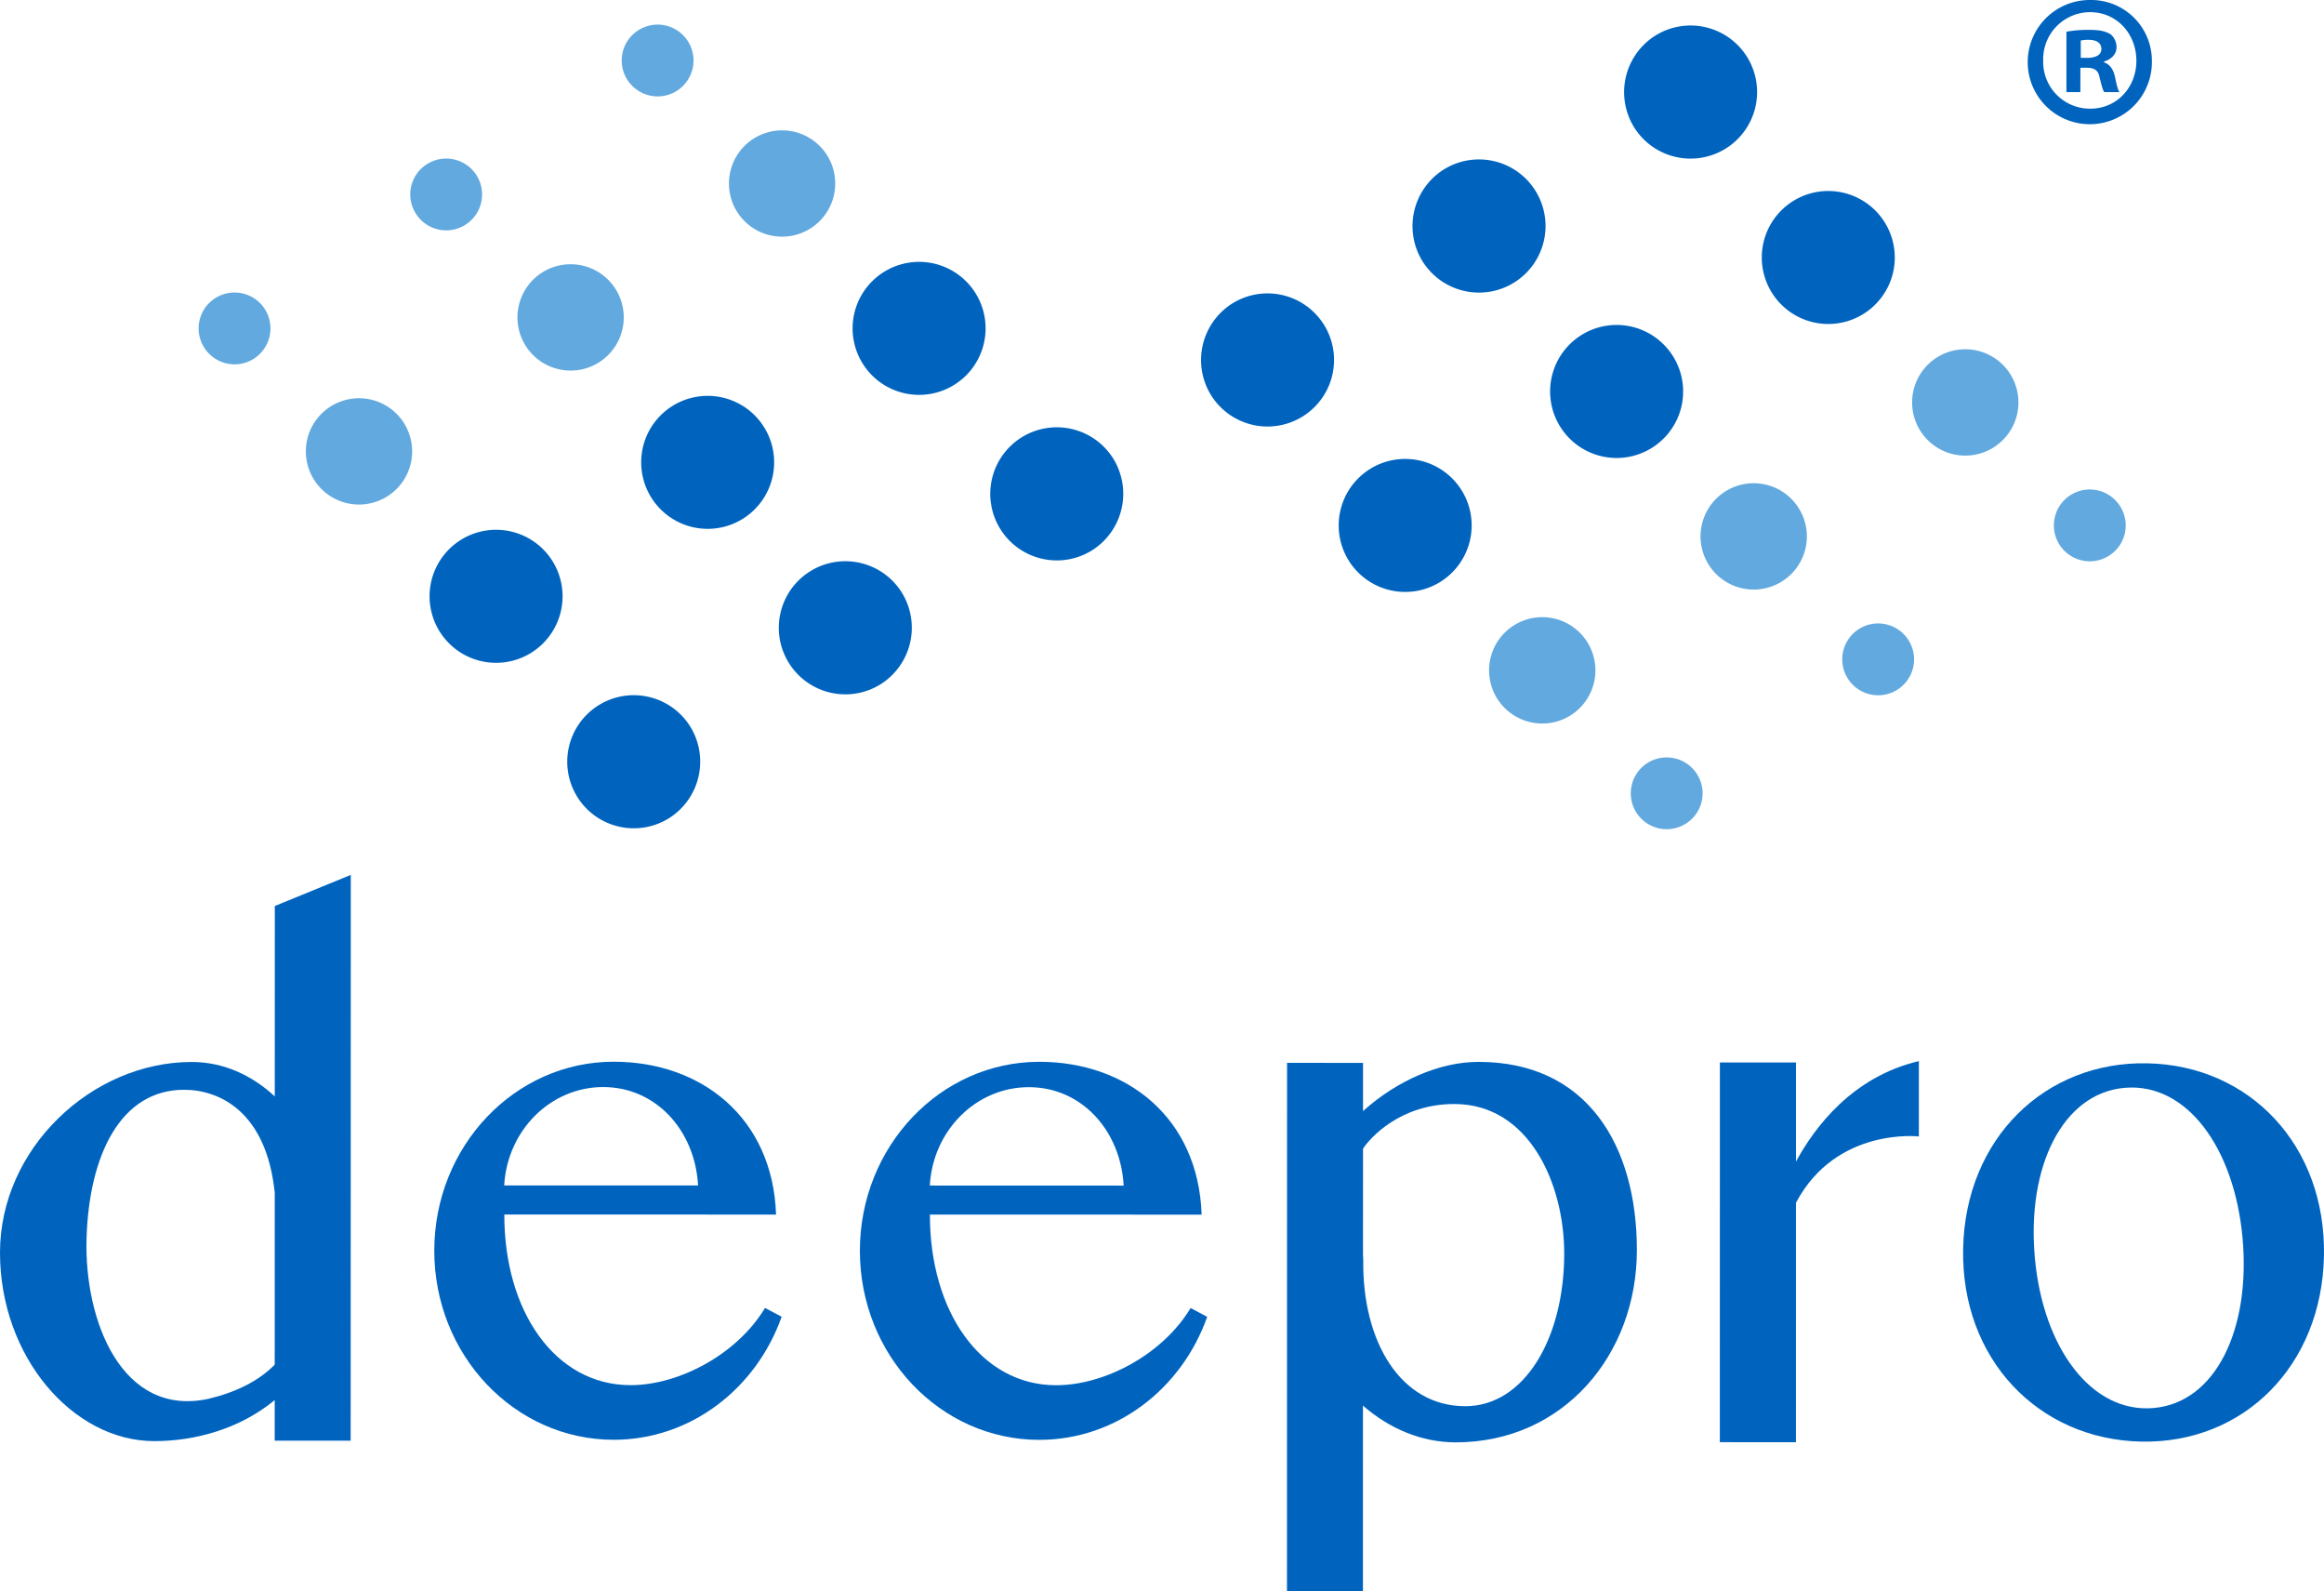
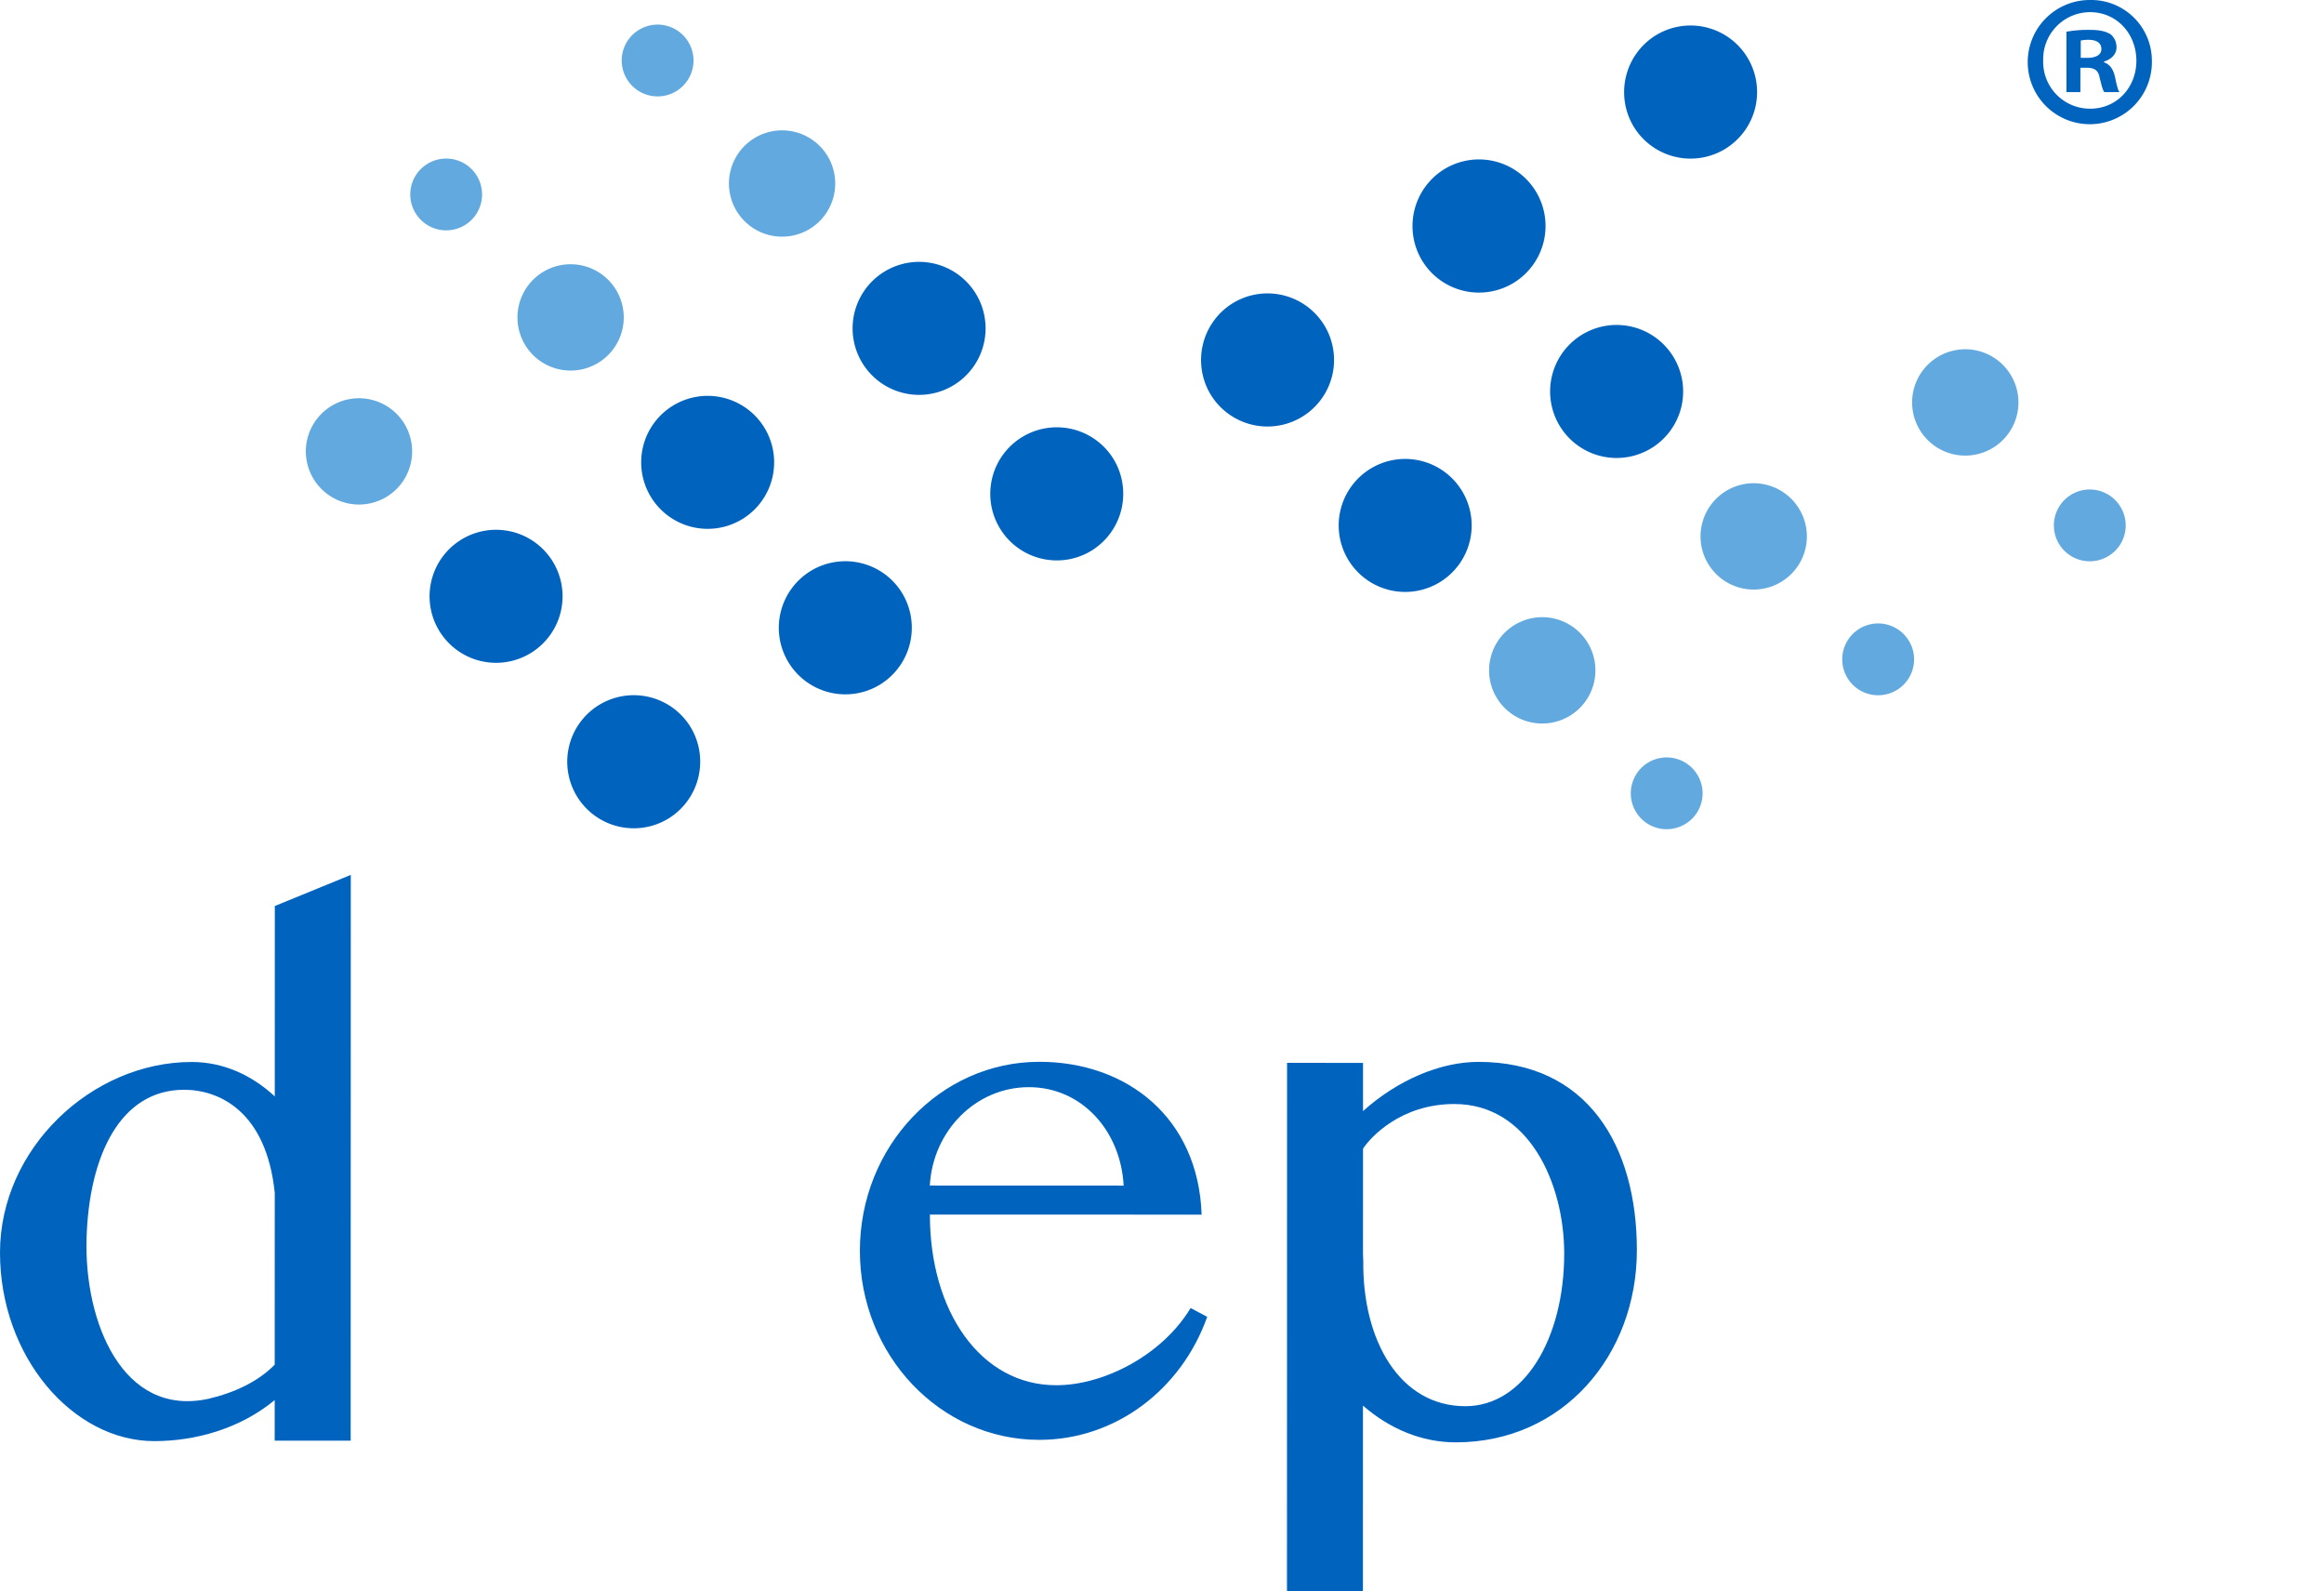
<svg xmlns="http://www.w3.org/2000/svg" width="617.98" height="423.022" viewBox="0 0 617.98 423.022">
  <defs>
    <clipPath id="clip-path">
      <rect id="Rectangle_4513" data-name="Rectangle 4513" width="617.98" height="423.022" fill="none" />
    </clipPath>
  </defs>
  <g id="Group_14560" data-name="Group 14560" clip-path="url(#clip-path)">
    <path id="Path_11295" data-name="Path 11295" d="M75.369,91.724A17.691,17.691,0,1,1,80.883,67.29a17.756,17.756,0,0,1-5.515,24.434" transform="translate(102.591 125.742)" fill="#0064bf" />
    <path id="Path_11296" data-name="Path 11296" d="M44.745,47.773a17.682,17.682,0,1,1-5.49,24.387,17.675,17.675,0,0,1,5.49-24.387" transform="translate(77.71 95.805)" fill="#0064bf" />
    <path id="Path_11297" data-name="Path 11297" d="M32.558,36.061a14.128,14.128,0,1,1-4.376,19.482,14.117,14.117,0,0,1,4.376-19.482" transform="translate(55.34 72.003)" fill="#61a9df" />
-     <path id="Path_11298" data-name="Path 11298" d="M21.306,26.349a9.545,9.545,0,1,1-2.931,13.179,9.52,9.52,0,0,1,2.931-13.179" transform="translate(35.945 52.902)" fill="#61a9df" />
    <path id="Path_11299" data-name="Path 11299" d="M93.359,80.341a17.694,17.694,0,1,1,5.505-24.428,17.755,17.755,0,0,1-5.505,24.428" transform="translate(140.876 101.51)" fill="#0064bf" />
    <path id="Path_11300" data-name="Path 11300" d="M62.735,36.392a17.676,17.676,0,1,1-5.493,24.381,17.669,17.669,0,0,1,5.493-24.381" transform="translate(115.994 71.579)" fill="#0064bf" />
    <path id="Path_11301" data-name="Path 11301" d="M50.539,24.668a14.133,14.133,0,1,1-4.367,19.5,14.142,14.142,0,0,1,4.367-19.5" transform="translate(93.621 47.776)" fill="#61a9df" />
    <path id="Path_11302" data-name="Path 11302" d="M39.3,14.97a9.541,9.541,0,1,1-2.934,13.163A9.509,9.509,0,0,1,39.3,14.97" transform="translate(74.227 28.674)" fill="#61a9df" />
    <path id="Path_11303" data-name="Path 11303" d="M111.338,68.961a17.694,17.694,0,1,1,5.509-24.428,17.772,17.772,0,0,1-5.509,24.428" transform="translate(179.123 77.289)" fill="#0064bf" />
    <path id="Path_11304" data-name="Path 11304" d="M80.706,25a17.68,17.68,0,1,1-5.49,24.4A17.671,17.671,0,0,1,80.706,25" transform="translate(154.246 47.349)" fill="#0064bf" />
    <path id="Path_11305" data-name="Path 11305" d="M68.52,13.3a14.129,14.129,0,1,1-4.373,19.479A14.134,14.134,0,0,1,68.52,13.3" transform="translate(131.875 23.554)" fill="#61a9df" />
    <path id="Path_11306" data-name="Path 11306" d="M57.275,3.583a9.542,9.542,0,1,1-2.937,13.173A9.519,9.519,0,0,1,57.275,3.583" transform="translate(112.48 4.447)" fill="#61a9df" />
    <path id="Path_11307" data-name="Path 11307" d="M146.3,4.893a17.693,17.693,0,1,1-5.512,24.443A17.761,17.761,0,0,1,146.3,4.893" transform="translate(293.809 4.61)" fill="#0064bf" />
-     <path id="Path_11308" data-name="Path 11308" d="M176.906,48.851a17.678,17.678,0,1,1,5.5-24.381,17.656,17.656,0,0,1-5.5,24.381" transform="translate(318.699 34.542)" fill="#0064bf" />
    <path id="Path_11309" data-name="Path 11309" d="M184.273,55.746a14.133,14.133,0,1,1,4.364-19.488,14.119,14.119,0,0,1-4.364,19.488" transform="translate(345.894 63.164)" fill="#61a9df" />
    <path id="Path_11310" data-name="Path 11310" d="M189.269,59.2A9.542,9.542,0,1,1,192.2,46.025,9.5,9.5,0,0,1,189.269,59.2" transform="translate(371.544 88.522)" fill="#61a9df" />
    <path id="Path_11311" data-name="Path 11311" d="M128.3,16.275a17.7,17.7,0,1,1-5.506,24.437A17.763,17.763,0,0,1,128.3,16.275" transform="translate(255.53 28.839)" fill="#0064bf" />
    <path id="Path_11312" data-name="Path 11312" d="M158.919,60.236a17.682,17.682,0,1,1,5.493-24.381,17.659,17.659,0,0,1-5.493,24.381" transform="translate(280.416 58.771)" fill="#0064bf" />
    <path id="Path_11313" data-name="Path 11313" d="M166.288,67.133a14.133,14.133,0,1,1,4.367-19.485,14.114,14.114,0,0,1-4.367,19.485" transform="translate(307.616 87.391)" fill="#61a9df" />
    <path id="Path_11314" data-name="Path 11314" d="M171.285,70.588a9.545,9.545,0,1,1,2.937-13.169,9.519,9.519,0,0,1-2.937,13.169" transform="translate(333.259 112.746)" fill="#61a9df" />
    <path id="Path_11315" data-name="Path 11315" d="M110.325,27.663a17.694,17.694,0,1,1-5.5,24.434,17.759,17.759,0,0,1,5.5-24.434" transform="translate(217.276 53.065)" fill="#0064bf" />
    <path id="Path_11316" data-name="Path 11316" d="M140.955,71.614a17.678,17.678,0,1,1,5.474-24.378,17.67,17.67,0,0,1-5.474,24.378" transform="translate(242.165 82.995)" fill="#0064bf" />
    <path id="Path_11317" data-name="Path 11317" d="M148.316,78.521a14.135,14.135,0,1,1,4.367-19.5,14.129,14.129,0,0,1-4.367,19.5" transform="translate(269.36 111.617)" fill="#61a9df" />
    <path id="Path_11318" data-name="Path 11318" d="M153.3,81.963A9.54,9.54,0,1,1,156.231,68.8,9.5,9.5,0,0,1,153.3,81.963" transform="translate(295.009 136.976)" fill="#61a9df" />
    <path id="Path_11319" data-name="Path 11319" d="M73.077,82.619l-.013,50.61c-6.2-5.737-13.776-9.14-22.088-9.147C24.4,124.082,0,147.074,0,174.755c-.009,27.665,19.354,50.11,41.013,50.119,10.739,0,22.692-3.181,32.035-10.911l0,10.789h20.2l.031-150.4Zm-.028,121.932c-4.3,4.4-10.539,7.414-17.624,9.072-22.929,4.98-33.077-20.6-32.408-42.7.666-22.05,9.028-39.452,25.926-39.452,9.353,0,21.891,5.743,24.118,27.393Z" transform="translate(0 158.229)" fill="#0064bf" />
-     <path id="Path_11320" data-name="Path 11320" d="M166.45,116.868V90.529H146.214L146.2,191.478l20.242.009.006-63.664c10.7-20.18,32.68-17.621,32.68-17.621V90.176c-17.6,4.132-27.656,17.452-32.673,26.693" transform="translate(311.124 191.907)" fill="#0064bf" />
    <path id="Path_11321" data-name="Path 11321" d="M160.33,90.24c-10.232,0-21.59,4.9-30.706,13.079V90.509l-20.2-.009L109.4,230.916l20.2.063.006-49.362c7.007,6.125,15.572,9.769,24.665,9.769,28.623.006,48.167-23.286,48.173-51.076.006-27.775-13.166-50.069-42.114-50.069m-3.513,91.533c-17.389-.009-27.384-17.414-27.127-38.667-.038-.6-.05-1.176-.072-1.767l.006-28.016c1.849-2.872,9.922-11.89,24.3-11.881,19.735,0,29.2,21.03,29.2,39.765-.006,22.476-10.576,40.566-26.308,40.566" transform="translate(232.821 192.044)" fill="#0064bf" />
-     <path id="Path_11322" data-name="Path 11322" d="M127.8,130.862c-.895-25.845-19.945-40.628-43.165-40.635-26.348-.009-47.714,22.488-47.717,50.244s21.35,50.25,47.7,50.26c20.483,0,37.907-13.617,44.667-32.711l-4.423-2.34c-7.454,12.4-22.948,20.53-35.742,20.53C69,176.2,55.5,156.515,55.539,130.846m26.3-33.884c14.058.006,24.437,11.58,25.222,26.167H55.508c.8-14.6,12.281-26.167,26.333-26.167" transform="translate(78.565 192.016)" fill="#0064bf" />
    <path id="Path_11323" data-name="Path 11323" d="M161.037,155.69c-7.448,12.406-22.948,20.53-35.736,20.524-20.133,0-33.621-19.692-33.587-45.361l72.257.009c-.885-25.838-19.939-40.628-43.159-40.628-26.342,0-47.714,22.5-47.717,50.238-.009,27.762,21.356,50.263,47.7,50.263,20.477.006,37.907-13.614,44.654-32.708ZM118.019,96.978c14.058,0,24.434,11.571,25.216,26.17L91.69,123.13c.8-14.587,12.281-26.161,26.33-26.151" transform="translate(155.559 192.031)" fill="#0064bf" />
-     <path id="Path_11324" data-name="Path 11324" d="M215.916,90.37c-27.331-.588-48.471,20.1-49.03,49.34s19.954,50.62,47.269,51.223,48.12-20.133,48.683-49.375-19.6-50.595-46.922-51.189m1.63,91.636c-16.495,1.448-29.455-15.947-31.6-40.065s7.389-43.606,23.883-45.048,29.229,15.966,31.372,40.072-7.154,43.6-23.655,45.042" transform="translate(355.133 192.295)" fill="#0064bf" />
    <path id="Path_11325" data-name="Path 11325" d="M205.379,16.072A16.51,16.51,0,1,1,188.928,0a16.142,16.142,0,0,1,16.451,16.072m-28.9,0a12.44,12.44,0,0,0,12.534,12.819c7.063,0,12.247-5.678,12.247-12.728,0-7.151-5.177-12.929-12.331-12.929a12.5,12.5,0,0,0-12.45,12.838m9.891,8.415h-3.71V8.43a32.7,32.7,0,0,1,6.169-.491c3.034,0,4.4.491,5.581,1.173a4.449,4.449,0,0,1,1.564,3.525c0,1.764-1.373,3.141-3.328,3.726v.194c1.564.582,2.443,1.767,2.937,3.92.494,2.443.788,3.435,1.173,4.01h-4.013c-.482-.576-.785-2.049-1.276-3.913-.3-1.764-1.273-2.559-3.325-2.559h-1.77Zm.1-9.112h1.767c2.055,0,3.719-.679,3.719-2.343,0-1.47-1.073-2.446-3.425-2.446a8.89,8.89,0,0,0-2.061.191Z" transform="translate(366.83)" fill="#0064bf" />
  </g>
</svg>